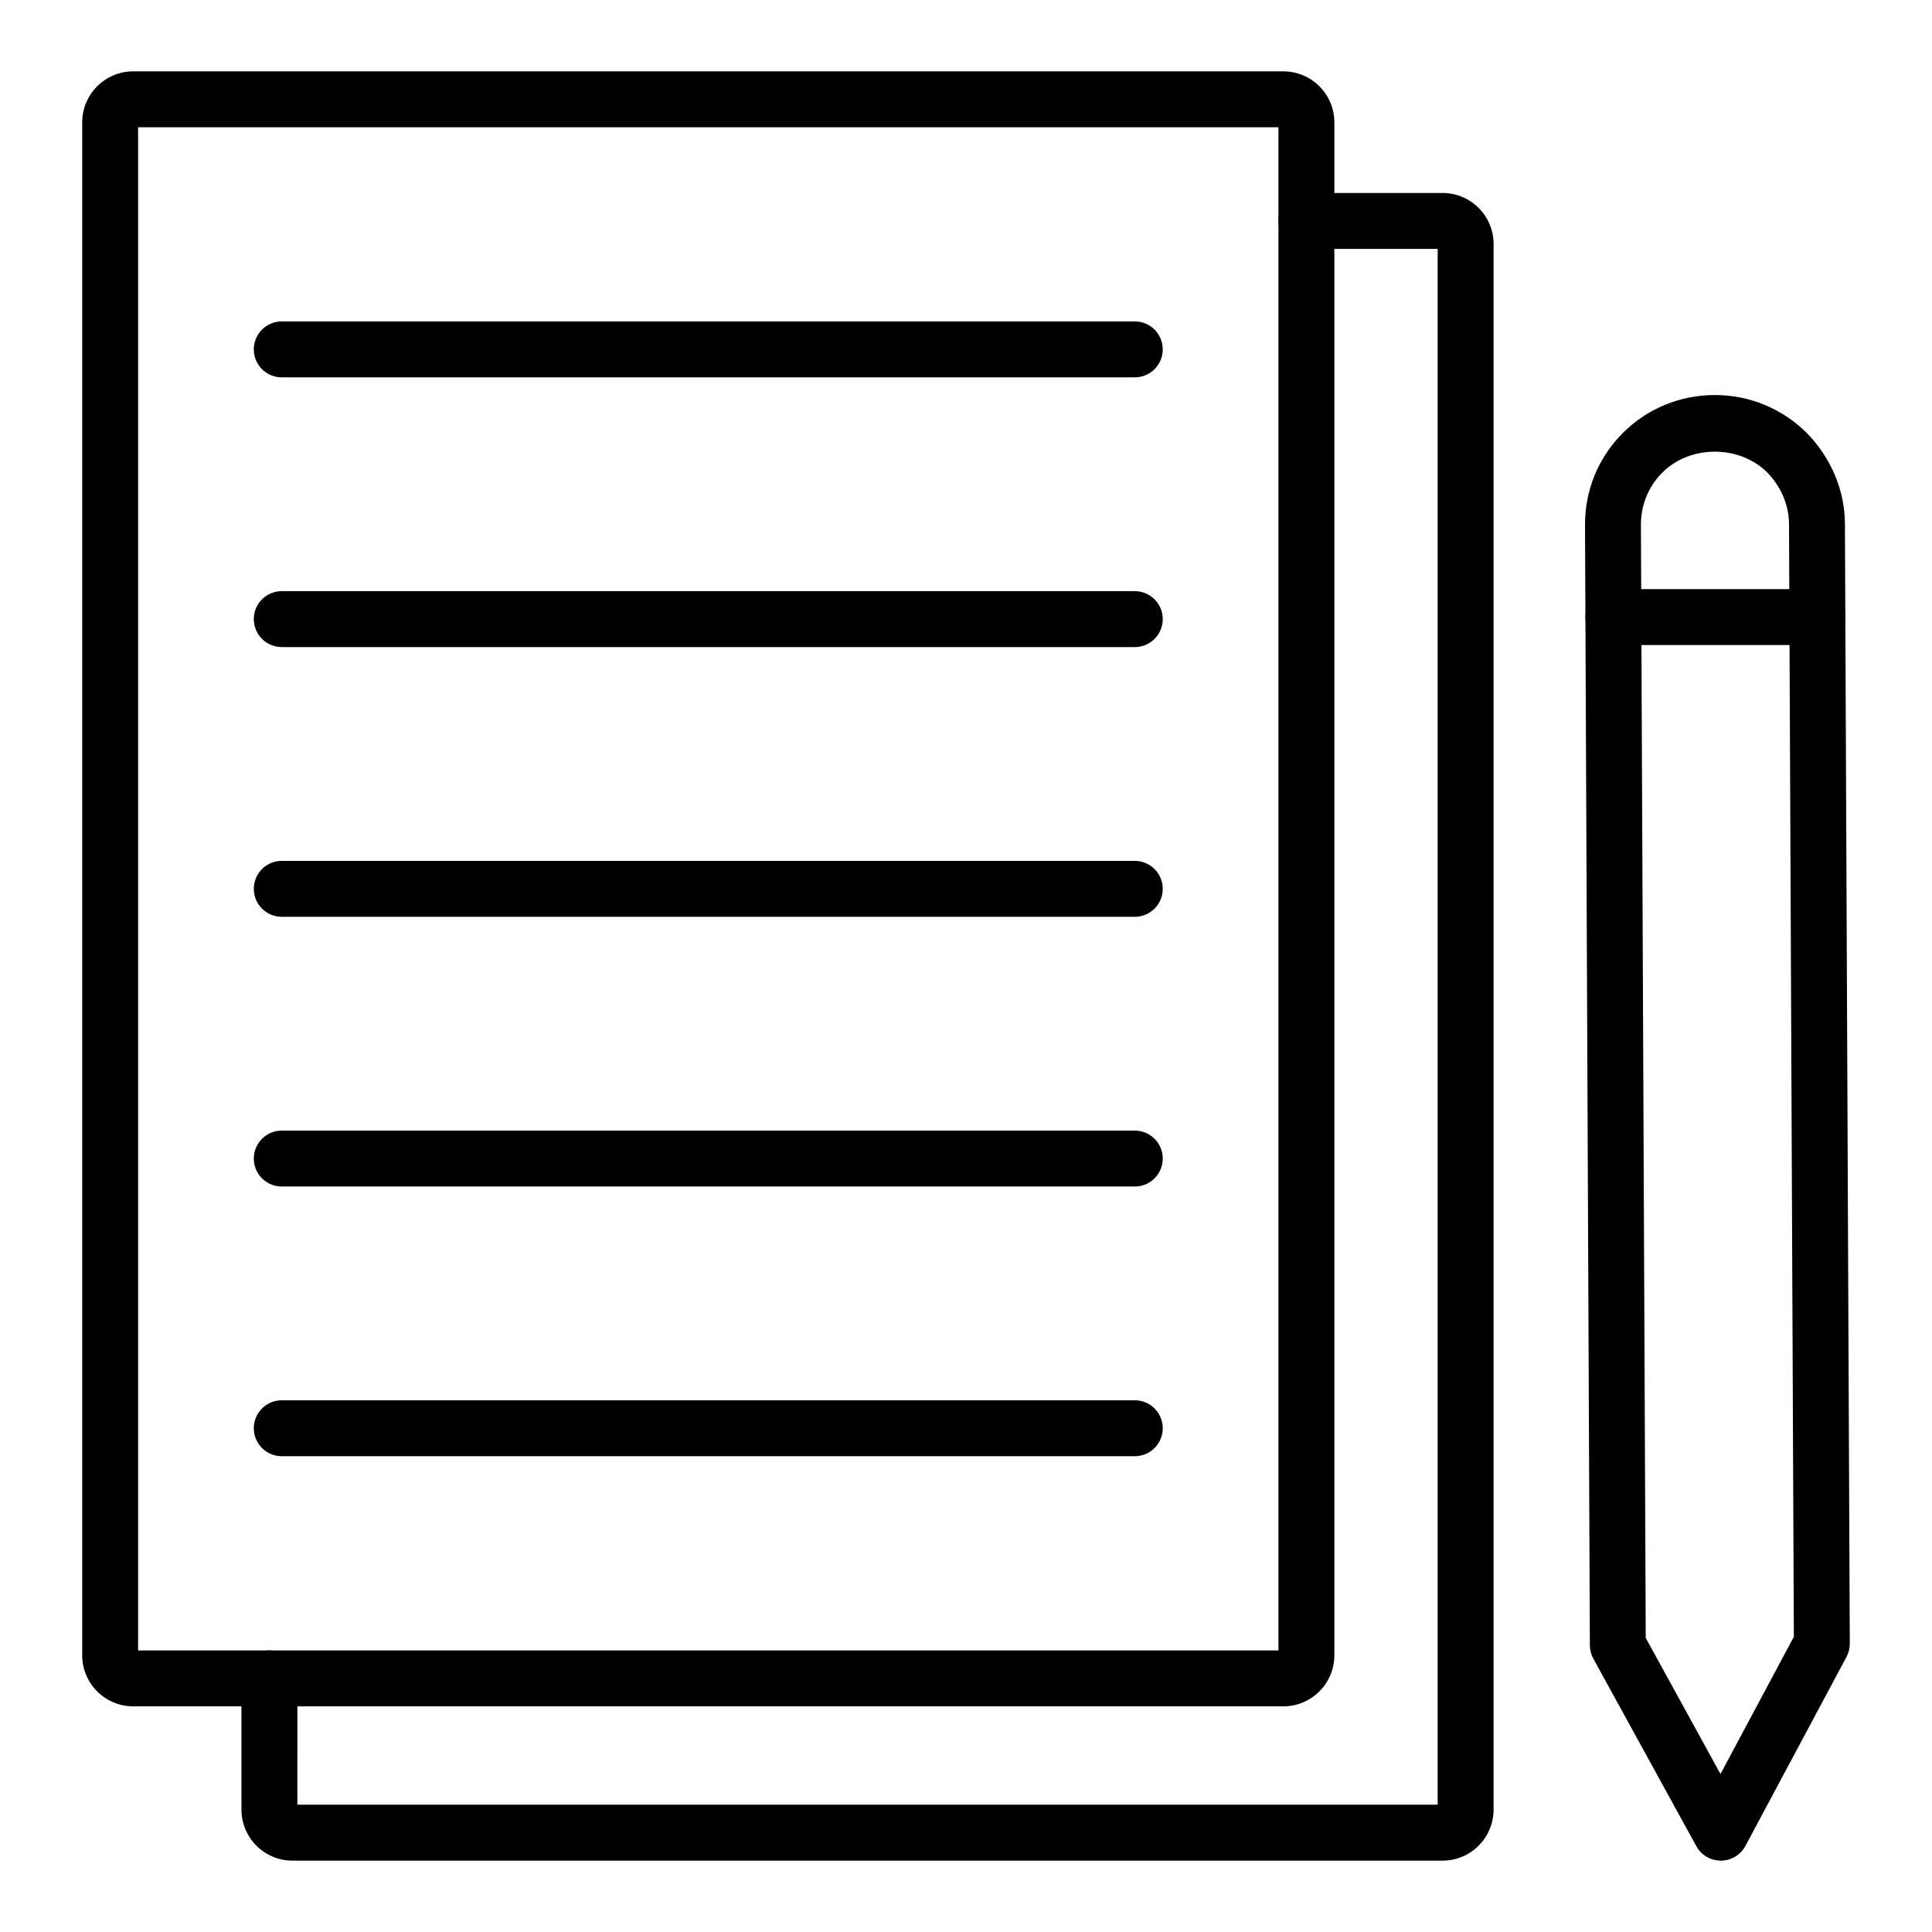
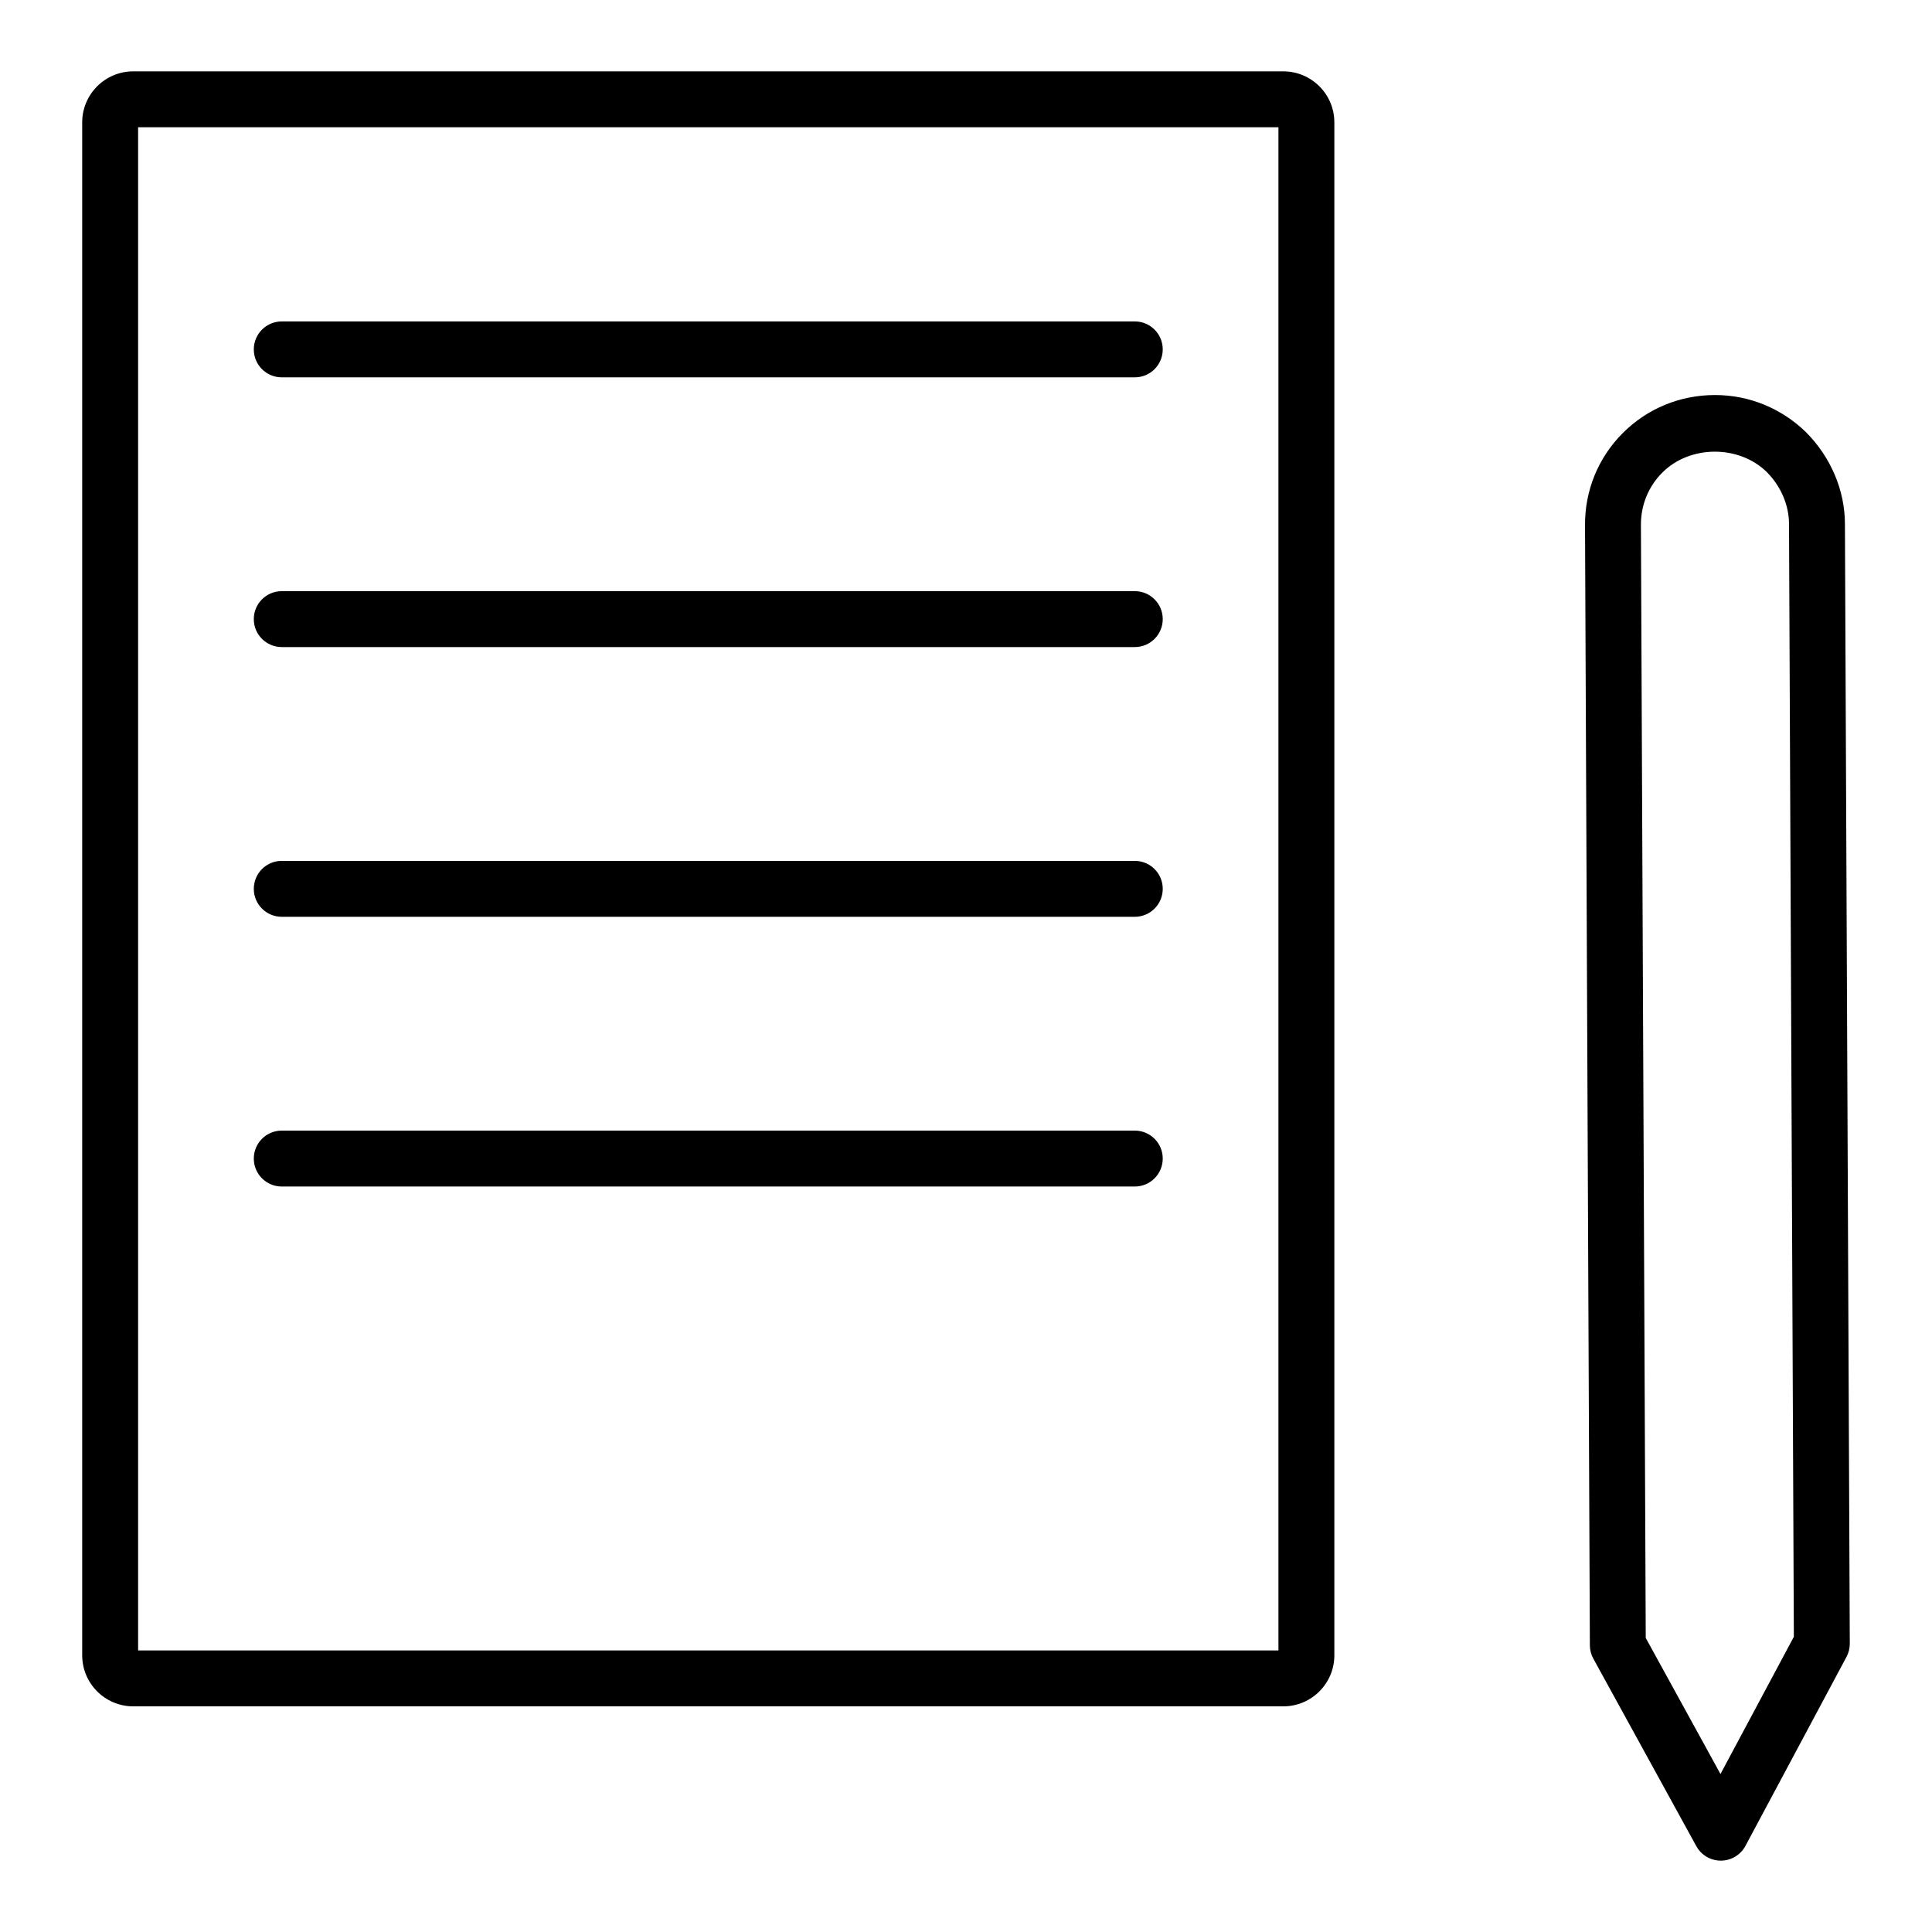
<svg xmlns="http://www.w3.org/2000/svg" fill="#000000" width="800px" height="800px" version="1.1" viewBox="144 144 512 512">
  <g>
    <path d="m484.1 596.2h-304.8c-7.453 0-13.516-6.062-13.516-13.516v-406.26c0-7.445 6.062-13.512 13.516-13.512h304.8c7.453 0 13.516 6.062 13.516 13.508v406.26c0 7.457-6.062 13.52-13.516 13.52zm-303.5-14.82h302.2v-403.65h-302.2z" />
-     <path d="m526.3 637.09h-304.8c-7.449 0-13.512-6.062-13.512-13.516v-34.789c0-4.094 3.316-7.41 7.41-7.41 4.09 0 7.41 3.312 7.41 7.41l-0.004 33.484h302.19v-412.31h-34.797c-4.09 0-7.41-3.312-7.41-7.41 0-4.094 3.316-7.41 7.41-7.41h36.102c7.453 0 13.516 6.062 13.516 13.516v414.92c-0.004 7.453-6.066 13.516-13.52 13.516zm0-427.13h0.074z" />
    <path d="m444.73 315.48h-226.06c-4.09 0-7.41-3.312-7.41-7.41 0-4.094 3.316-7.41 7.41-7.41h226.06c4.09 0 7.41 3.312 7.41 7.41 0 4.094-3.316 7.41-7.41 7.41z" />
    <path d="m444.73 244h-226.06c-4.09 0-7.41-3.312-7.41-7.41 0-4.094 3.316-7.41 7.41-7.41h226.06c4.09 0 7.41 3.312 7.41 7.41s-3.316 7.41-7.41 7.41z" />
    <path d="m444.73 386.96h-226.06c-4.09 0-7.41-3.312-7.41-7.41 0-4.094 3.316-7.41 7.41-7.41h226.06c4.09 0 7.41 3.312 7.41 7.41 0 4.098-3.316 7.41-7.41 7.41z" />
    <path d="m444.73 458.44h-226.06c-4.09 0-7.41-3.312-7.41-7.41 0-4.094 3.316-7.41 7.41-7.41h226.06c4.09 0 7.41 3.312 7.41 7.41s-3.316 7.41-7.41 7.41z" />
-     <path d="m444.73 529.91h-226.06c-4.09 0-7.41-3.312-7.41-7.41 0-4.094 3.316-7.41 7.41-7.41h226.06c4.09 0 7.41 3.312 7.41 7.41s-3.316 7.41-7.41 7.41z" />
    <path d="m600.03 637.09c-2.703 0-5.191-1.469-6.492-3.844l-27.293-49.691c-0.598-1.086-0.906-2.301-0.914-3.539l-1.285-296.73c-0.078-9.211 3.441-17.895 9.914-24.426 6.504-6.562 15.215-10.172 24.523-10.172 9.027 0 17.582 3.488 24.09 9.816 6.606 6.606 10.352 15.453 10.352 24.359l1.289 296.71c0.004 1.23-0.297 2.438-0.875 3.523l-26.773 50.074c-1.285 2.398-3.777 3.902-6.492 3.918h-0.043zm-19.891-59.02 19.805 36.062 19.445-36.363-1.281-294.88c0-5.035-2.164-10.062-5.938-13.84-7.441-7.234-20.418-7.106-27.688 0.238-3.672 3.703-5.668 8.641-5.621 13.898z" />
-     <path d="m625.64 314.94h-54.082c-4.09 0-7.41-3.312-7.41-7.41 0-4.094 3.316-7.41 7.41-7.41h54.082c4.09 0 7.41 3.312 7.41 7.41-0.004 4.094-3.32 7.41-7.41 7.41z" />
  </g>
</svg>